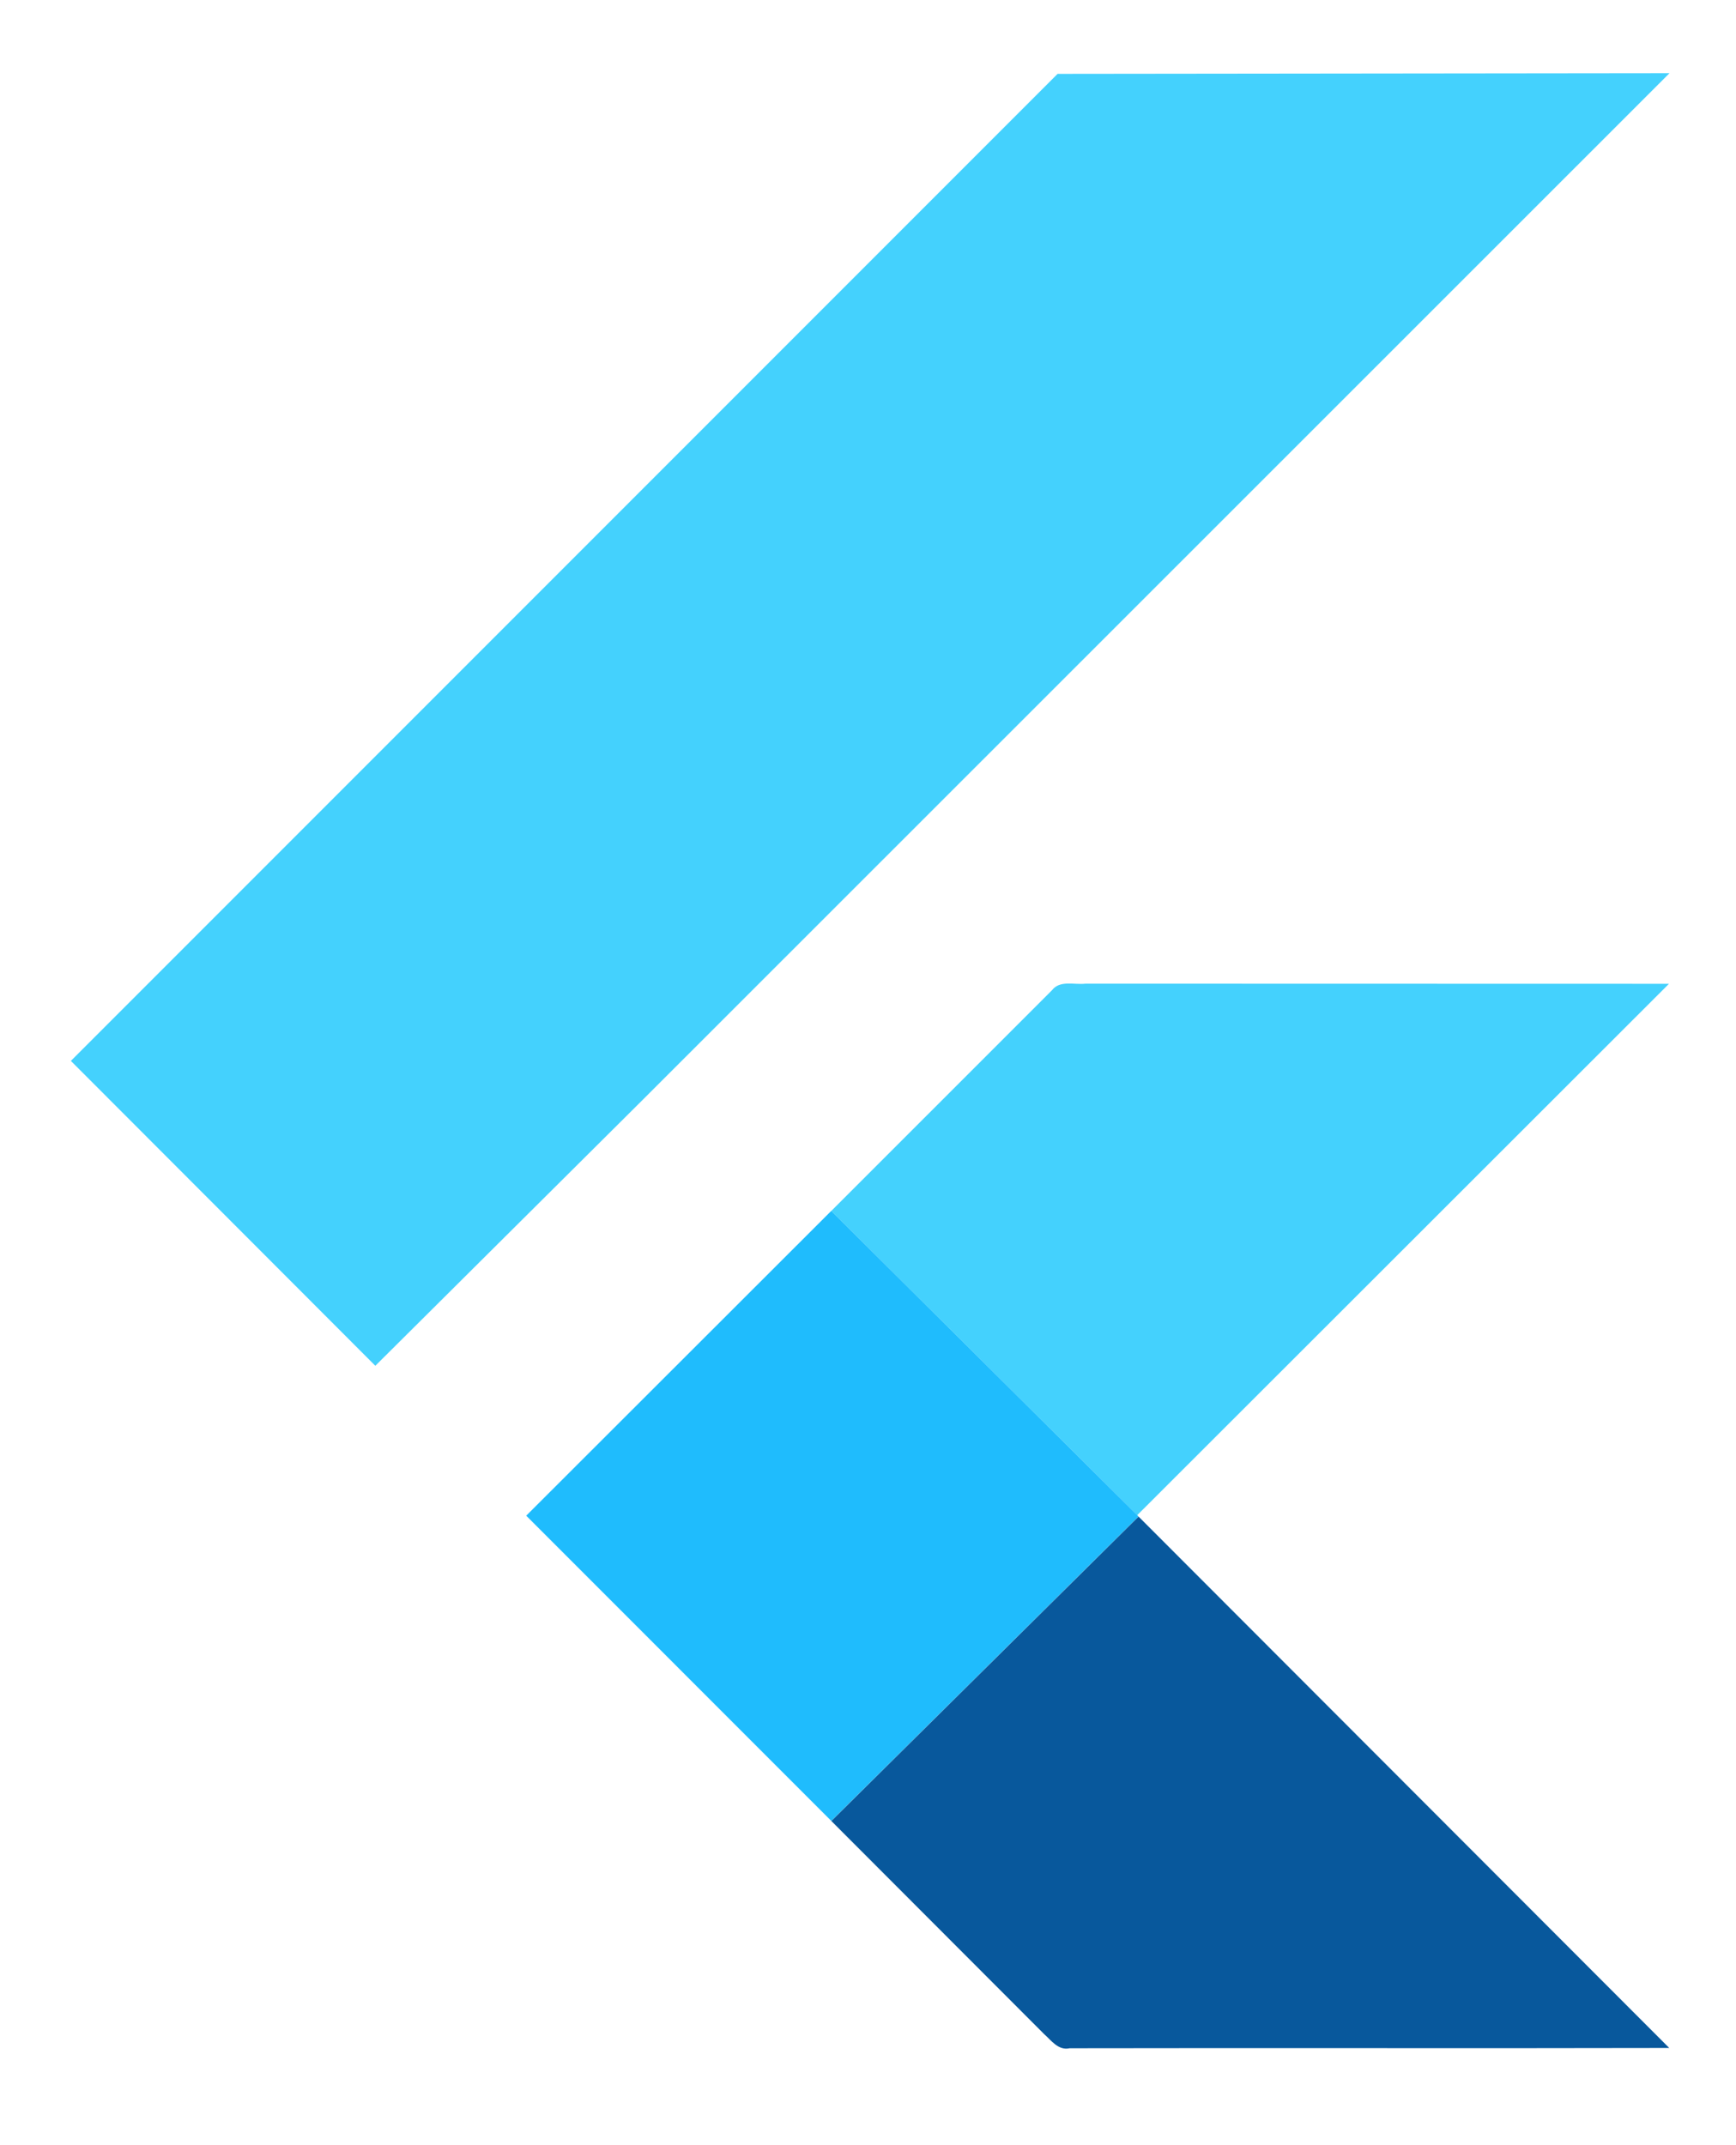
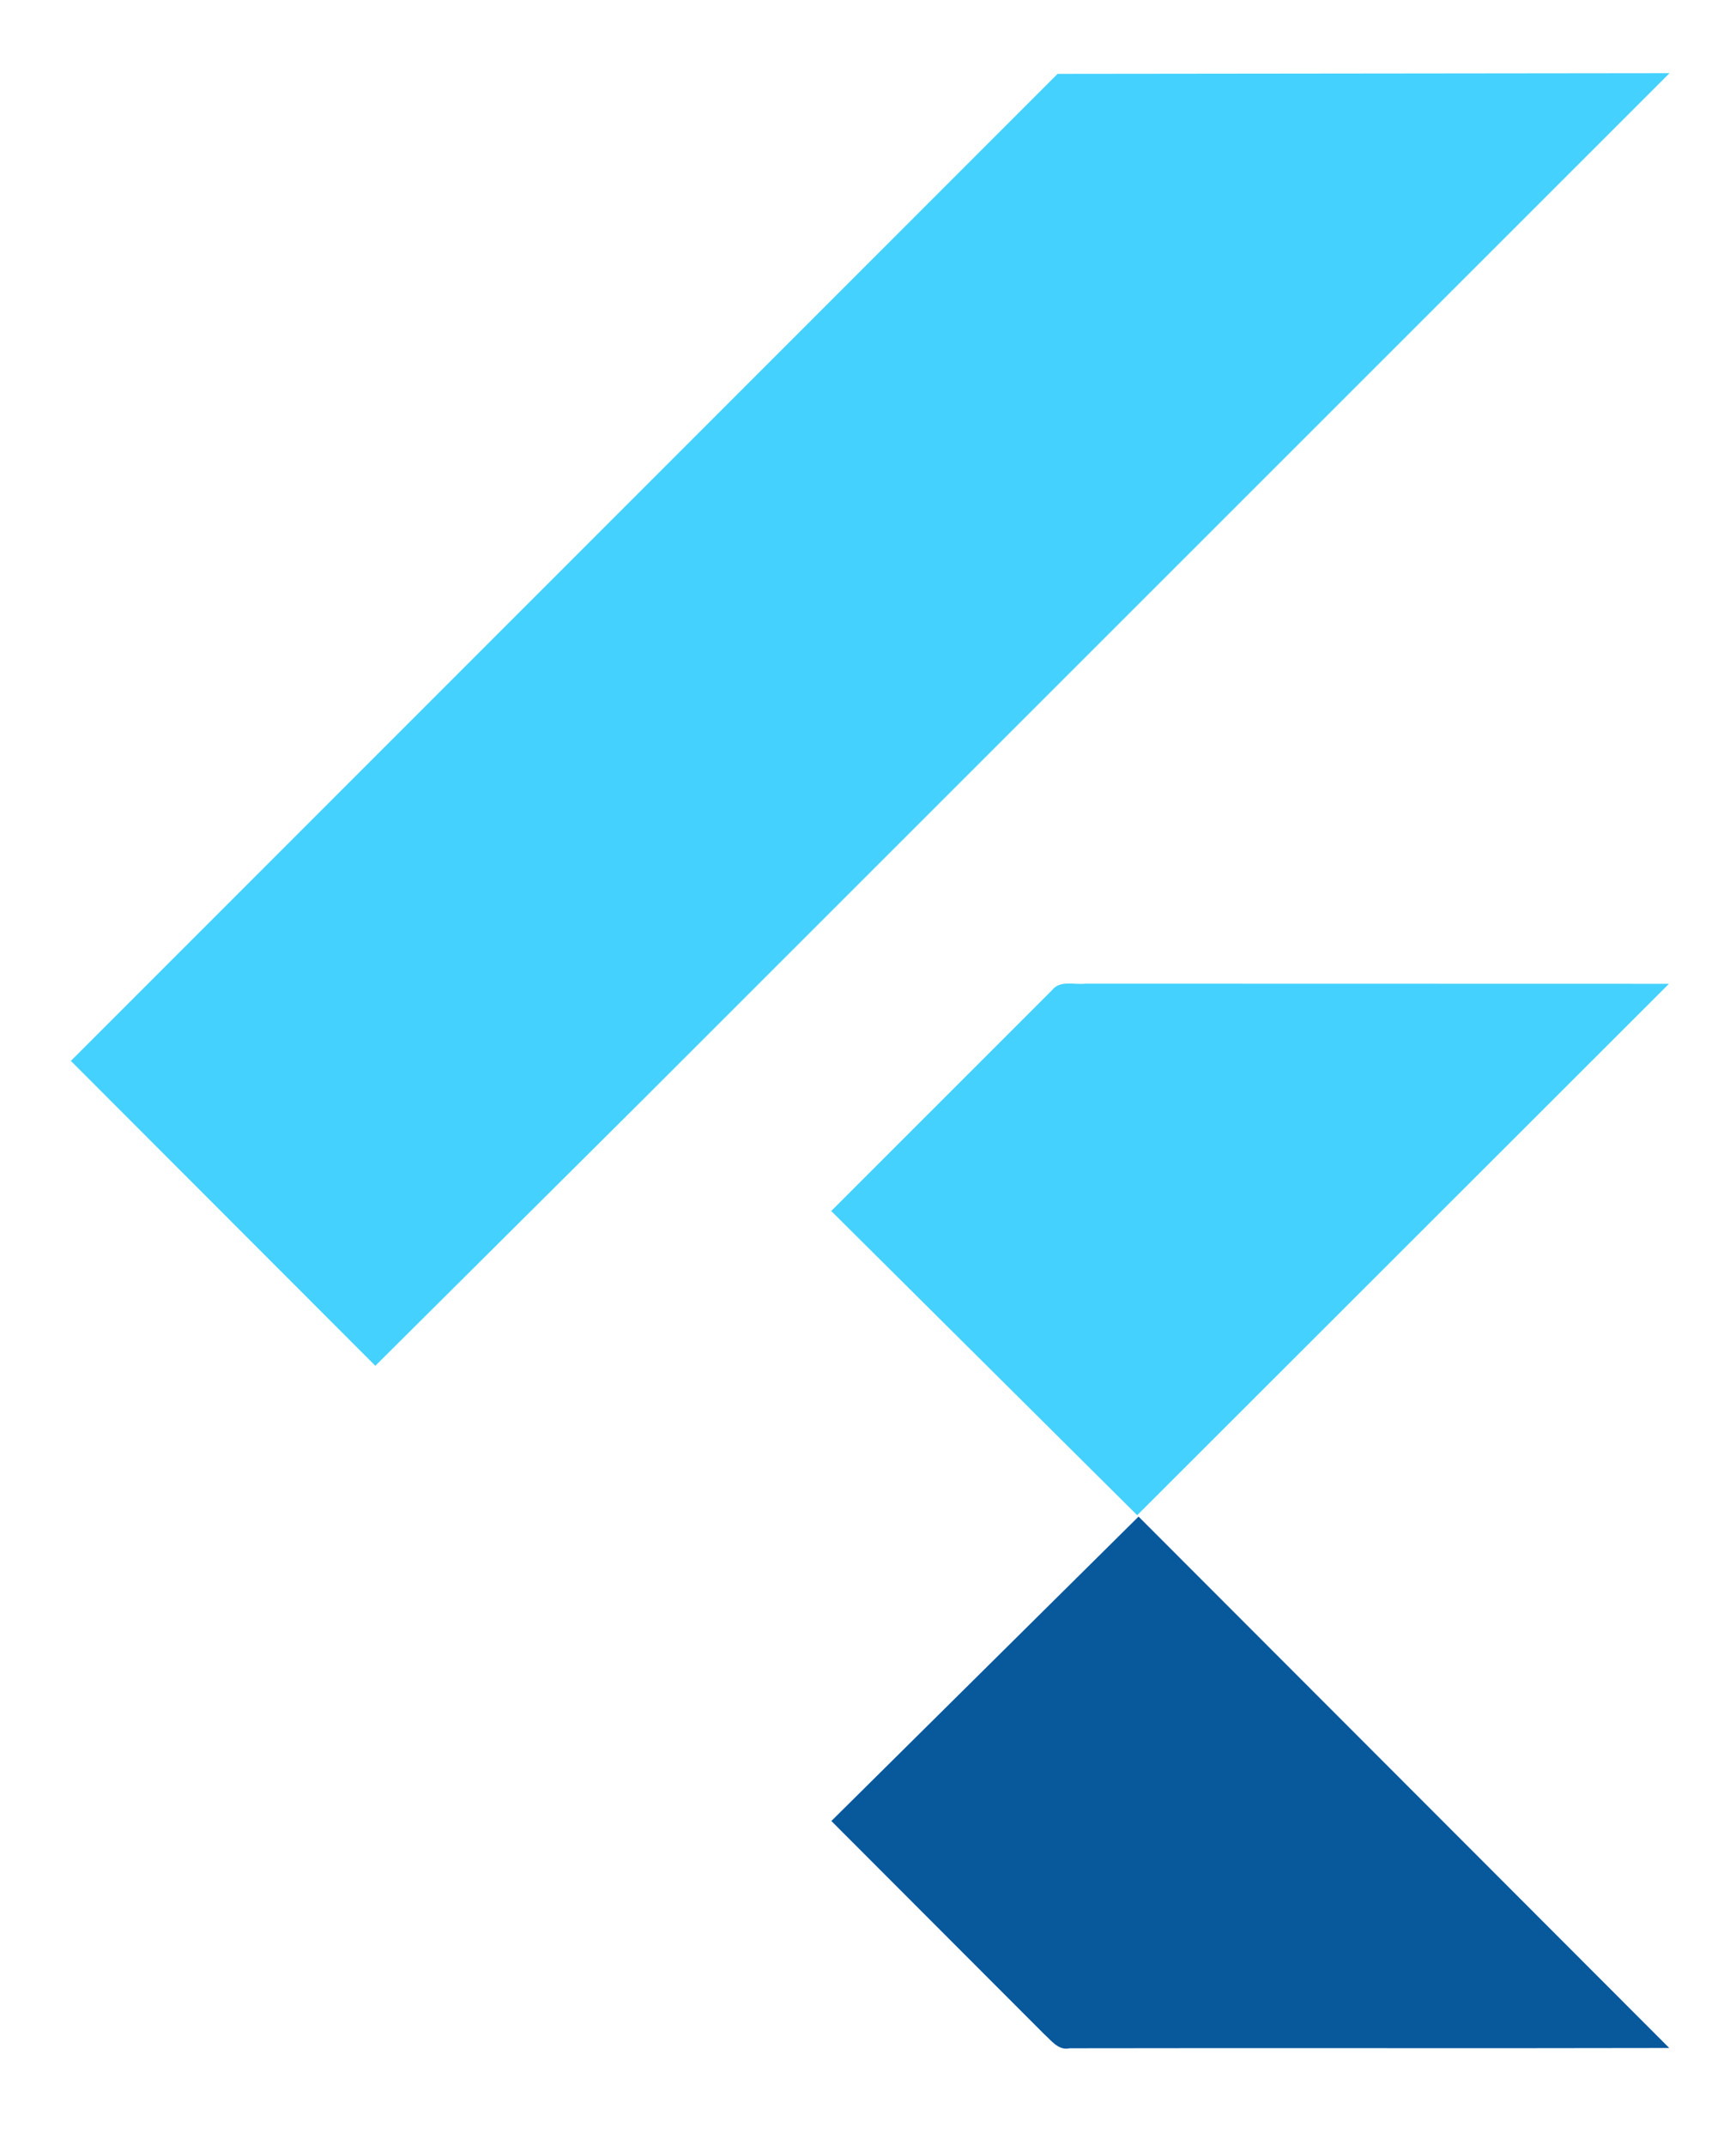
<svg xmlns="http://www.w3.org/2000/svg" xmlns:ns1="http://sodipodi.sourceforge.net/DTD/sodipodi-0.dtd" xmlns:ns2="http://www.inkscape.org/namespaces/inkscape" width="25.277mm" height="31.226mm" viewBox="0 0 25.277 31.226" version="1.1" id="svg1" ns1:docname="flutter_logo.svg" ns2:version="1.3 (0e150ed6c4, 2023-07-21)">
  <ns1:namedview id="namedview1" pagecolor="#ffffff" bordercolor="#000000" borderopacity="0.25" ns2:showpageshadow="2" ns2:pageopacity="0.0" ns2:pagecheckerboard="0" ns2:deskcolor="#d1d1d1" ns2:document-units="mm" ns2:zoom="8.1984593" ns2:cx="44.032664" ns2:cy="34.823616" ns2:window-width="1920" ns2:window-height="1129" ns2:window-x="1912" ns2:window-y="-8" ns2:window-maximized="1" ns2:current-layer="layer1" />
  <defs id="defs1" />
  <g id="layer1" transform="translate(-73.819,-56.621)">
    <path d="m 89.218,57.696 8.91,-0.01 -14.948,14.941 -3.896,3.874 -4.433,-4.438 z m -0.083,13.34 c 0.116,-0.153 0.328,-0.077 0.49,-0.097 l 8.495,0.002 -7.743,7.735 -4.455,-4.428 z" fill="#44d1fd" id="path1-2" style="stroke-width:0.109" />
-     <path fill="#1fbcfd" d="m 81.481,78.683 4.441,-4.436 4.455,4.428 0.019,0.02 -4.473,4.431 z" id="path3" style="stroke-width:0.109" />
    <path fill="#08589c" d="m 85.924,83.127 4.473,-4.431 7.727,7.735 c -2.911,0.007 -5.82,-0.002 -8.73,0.004 -0.166,0.037 -0.268,-0.115 -0.374,-0.208 z" id="path4-1" style="stroke-width:0.109" />
  </g>
</svg>